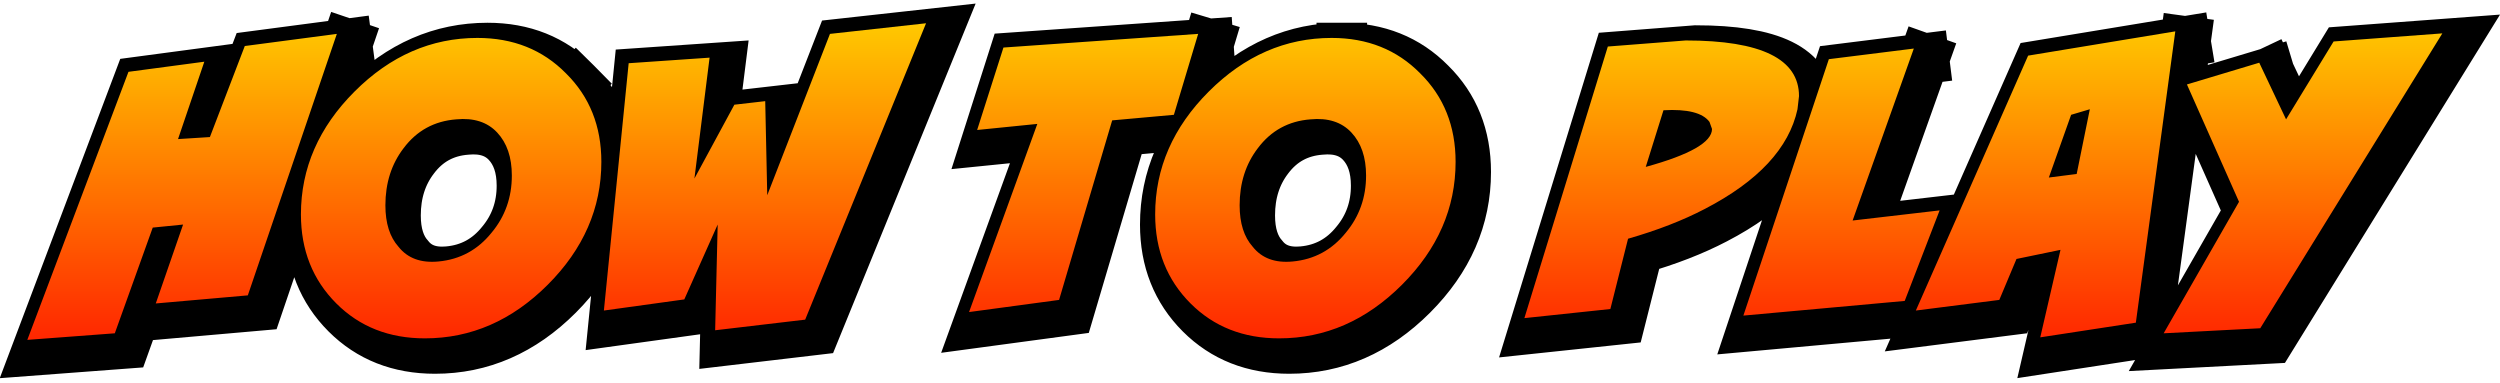
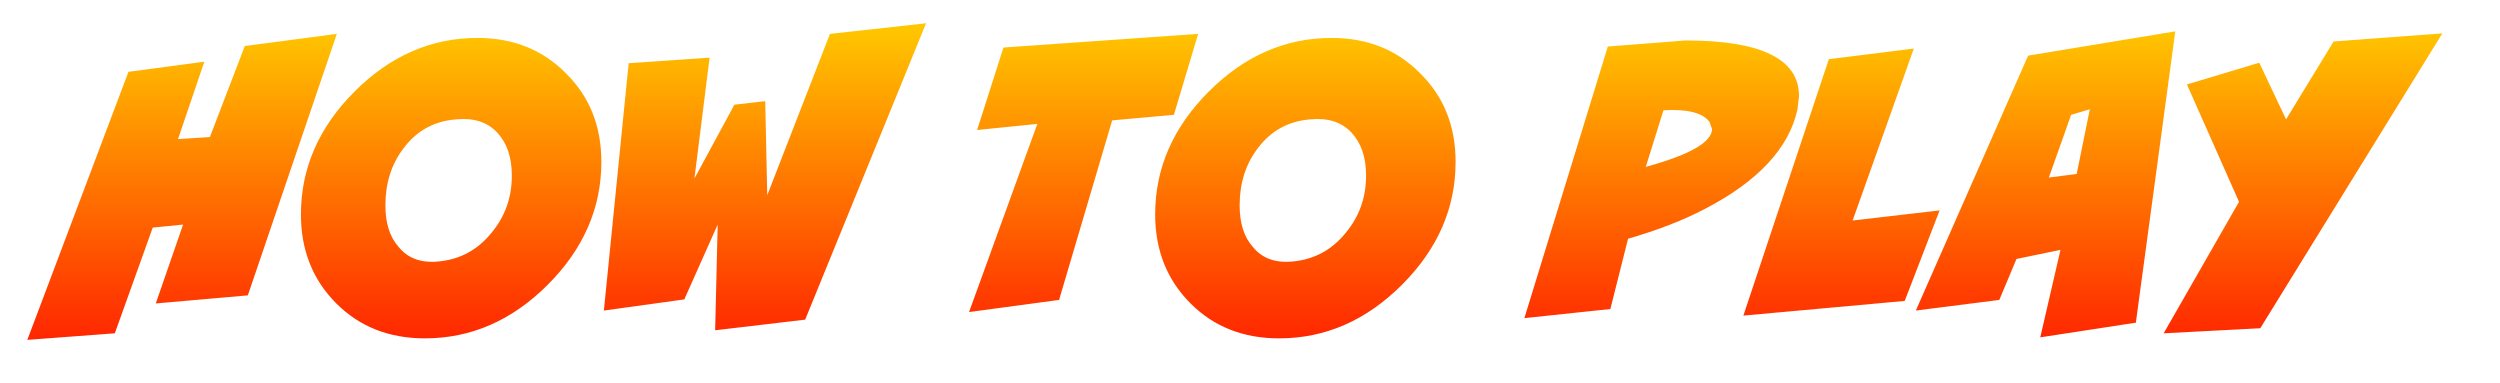
<svg xmlns="http://www.w3.org/2000/svg" height="37.9px" width="247.15px">
  <g transform="matrix(1.0, 0.0, 0.0, 1.0, 120.3, 20.8)">
-     <path d="M12.35 -16.05 Q17.65 -16.05 21.1 -12.55 24.6 -9.1 24.6 -3.8 24.6 3.05 19.3 8.35 14.0 13.65 7.15 13.65 1.85 13.65 -1.6 10.2 -5.1 6.7 -5.1 1.4 -5.1 -5.45 0.2 -10.75 5.5 -16.05 12.35 -16.05 M5.05 -5.15 Q3.25 -2.8 3.25 0.5 3.25 3.15 4.55 4.6 5.9 6.3 8.5 6.05 11.7 5.75 13.75 3.2 15.75 0.8 15.75 -2.45 15.75 -5.15 14.3 -6.7 12.85 -8.25 10.25 -8.0 7.0 -7.75 5.05 -5.15 M69.9 -15.0 L63.85 2.0 72.45 1.0 69.0 9.95 53.05 11.4 61.5 -13.95 69.9 -15.0 M49.7 -7.75 Q48.7 -9.1 45.15 -8.9 L43.4 -3.3 Q49.95 -5.1 49.95 -7.05 L49.7 -7.75 M58.4 -9.0 Q57.15 -3.25 49.25 0.85 46.0 2.55 41.65 3.8 L39.9 10.75 31.4 11.65 39.65 -15.2 47.35 -15.8 Q58.55 -15.8 58.55 -10.3 L58.4 -9.0 M104.05 -13.6 L106.7 -8.0 111.4 -15.7 122.15 -16.5 104.15 12.65 94.6 13.15 102.05 0.15 96.9 -11.45 104.05 -13.6 M95.75 -16.7 L91.85 12.1 82.4 13.55 84.4 4.9 80.05 5.8 78.35 9.85 70.1 10.9 81.2 -14.3 95.75 -16.7 M87.3 -9.0 L85.45 -8.45 83.25 -2.25 86.0 -2.6 87.3 -9.0 M-86.0 -16.45 L-94.8 9.4 -103.9 10.2 -101.2 2.4 -104.2 2.7 -107.95 13.15 -116.6 13.8 -106.6 -12.7 -99.1 -13.7 -101.7 -6.05 -98.55 -6.25 -95.1 -15.25 -86.0 -16.45 M-74.2 -8.0 Q-77.45 -7.75 -79.4 -5.15 -81.2 -2.8 -81.2 0.5 -81.2 3.15 -79.9 4.6 -78.55 6.3 -75.95 6.05 -72.75 5.75 -70.7 3.2 -68.7 0.8 -68.7 -2.45 -68.7 -5.15 -70.15 -6.7 -71.6 -8.25 -74.2 -8.0 M-63.35 -12.55 Q-59.85 -9.1 -59.85 -3.8 -59.85 3.05 -65.15 8.35 -70.45 13.65 -77.3 13.65 -82.6 13.65 -86.05 10.2 -89.55 6.7 -89.55 1.4 -89.55 -5.45 -84.25 -10.75 -78.95 -16.05 -72.1 -16.05 -66.8 -16.05 -63.35 -12.55 M-43.45 -0.5 L-37.25 -16.45 -27.75 -17.5 -39.7 11.8 -48.6 12.85 -48.35 2.4 -51.65 9.8 -59.6 10.9 -57.15 -13.55 -49.15 -14.1 -50.65 -2.15 -46.7 -9.45 -43.65 -9.8 -43.45 -0.5 M-0.85 -16.45 L-3.25 -8.45 -9.35 -7.9 -14.6 9.85 -23.5 11.05 -16.75 -7.55 -22.7 -6.95 -20.1 -15.1 -0.85 -16.45" fill="#000000" fill-rule="evenodd" stroke="none" />
-     <path d="M12.35 -16.05 Q17.65 -16.05 21.1 -12.55 24.6 -9.1 24.6 -3.8 24.6 3.05 19.3 8.35 14.0 13.65 7.15 13.65 1.85 13.65 -1.6 10.2 -5.1 6.7 -5.1 1.4 -5.1 -5.45 0.2 -10.75 5.5 -16.05 12.35 -16.05 M5.05 -5.15 Q3.25 -2.8 3.25 0.5 3.25 3.15 4.55 4.6 5.9 6.3 8.5 6.05 11.7 5.75 13.75 3.2 15.75 0.8 15.75 -2.45 15.75 -5.15 14.3 -6.7 12.85 -8.25 10.25 -8.0 7.0 -7.75 5.05 -5.15 M69.9 -15.0 L63.85 2.0 72.45 1.0 69.0 9.95 53.05 11.4 61.5 -13.95 69.9 -15.0 M49.7 -7.75 Q48.7 -9.1 45.15 -8.9 L43.4 -3.3 Q49.95 -5.1 49.95 -7.05 L49.7 -7.75 M58.4 -9.0 Q57.15 -3.25 49.25 0.85 46.0 2.55 41.65 3.8 L39.9 10.75 31.4 11.65 39.65 -15.2 47.35 -15.8 Q58.55 -15.8 58.55 -10.3 L58.4 -9.0 M104.05 -13.6 L106.7 -8.0 111.4 -15.7 122.15 -16.5 104.15 12.65 94.6 13.15 102.05 0.15 96.9 -11.45 104.05 -13.6 M95.75 -16.7 L91.85 12.1 82.4 13.55 84.4 4.9 80.05 5.8 78.35 9.85 70.1 10.9 81.2 -14.3 95.75 -16.7 M87.3 -9.0 L85.45 -8.45 83.25 -2.25 86.0 -2.6 87.3 -9.0 M-86.0 -16.45 L-94.8 9.4 -103.9 10.2 -101.2 2.4 -104.2 2.7 -107.95 13.15 -116.6 13.8 -106.6 -12.7 -99.1 -13.7 -101.7 -6.05 -98.55 -6.25 -95.1 -15.25 -86.0 -16.45 M-74.2 -8.0 Q-77.45 -7.75 -79.4 -5.15 -81.2 -2.8 -81.2 0.5 -81.2 3.15 -79.9 4.6 -78.55 6.3 -75.95 6.05 -72.75 5.75 -70.7 3.2 -68.7 0.8 -68.7 -2.45 -68.7 -5.15 -70.15 -6.7 -71.6 -8.25 -74.2 -8.0 M-63.35 -12.55 Q-59.85 -9.1 -59.85 -3.8 -59.85 3.05 -65.15 8.35 -70.45 13.65 -77.3 13.65 -82.6 13.65 -86.05 10.2 -89.55 6.7 -89.55 1.4 -89.55 -5.45 -84.25 -10.75 -78.95 -16.05 -72.1 -16.05 -66.8 -16.05 -63.35 -12.55 M-43.45 -0.5 L-37.25 -16.45 -27.75 -17.5 -39.7 11.8 -48.6 12.85 -48.35 2.4 -51.65 9.8 -59.6 10.9 -57.15 -13.55 -49.15 -14.1 -50.65 -2.15 -46.7 -9.45 -43.65 -9.8 -43.45 -0.5 M-0.85 -16.45 L-3.25 -8.45 -9.35 -7.9 -14.6 9.85 -23.5 11.05 -16.75 -7.55 -22.7 -6.95 -20.1 -15.1 -0.85 -16.45" fill="none" stroke="#000000" stroke-linecap="square" stroke-linejoin="miter-clip" stroke-miterlimit="3.0" stroke-width="5.0" />
    <path d="M13.3 -7.7 Q11.85 -9.25 9.25 -9.0 6.0 -8.75 4.05 -6.15 2.25 -3.8 2.25 -0.5 2.25 2.15 3.55 3.6 4.9 5.3 7.5 5.05 10.7 4.75 12.75 2.2 14.75 -0.2 14.75 -3.45 14.75 -6.15 13.3 -7.7 M20.1 -13.55 Q23.6 -10.1 23.6 -4.8 23.6 2.05 18.3 7.35 13.0 12.65 6.15 12.65 0.85 12.65 -2.6 9.2 -6.1 5.7 -6.1 0.4 -6.1 -6.45 -0.8 -11.75 4.5 -17.05 11.35 -17.05 16.65 -17.05 20.1 -13.55 M57.55 -11.3 L57.4 -10.0 Q56.15 -4.25 48.25 -0.15 45.0 1.55 40.65 2.8 L38.9 9.75 30.4 10.65 38.65 -16.2 46.35 -16.8 Q57.55 -16.8 57.55 -11.3 M44.15 -9.9 L42.4 -4.3 Q48.95 -6.1 48.95 -8.05 L48.7 -8.75 Q47.7 -10.1 44.15 -9.9 M68.9 -16.0 L62.85 1.0 71.45 0.0 68.0 8.95 52.05 10.4 60.5 -14.95 68.9 -16.0 M82.25 -3.25 L85.0 -3.6 86.3 -10.0 84.45 -9.45 82.25 -3.25 M95.9 -12.45 L103.05 -14.6 105.7 -9.0 110.4 -16.7 121.15 -17.5 103.15 11.65 93.6 12.15 101.05 -0.85 95.9 -12.45 M94.75 -17.7 L90.85 11.1 81.4 12.55 83.4 3.9 79.05 4.8 77.35 8.85 69.1 9.9 80.2 -15.3 94.75 -17.7 M-87.0 -17.45 L-95.8 8.4 -104.9 9.2 -102.2 1.4 -105.2 1.7 -108.95 12.15 -117.6 12.8 -107.6 -13.7 -100.1 -14.7 -102.7 -7.05 -99.55 -7.25 -96.1 -16.25 -87.0 -17.45 M-75.2 -9.0 Q-78.45 -8.75 -80.4 -6.15 -82.2 -3.8 -82.2 -0.5 -82.2 2.15 -80.9 3.6 -79.55 5.3 -76.95 5.05 -73.75 4.75 -71.7 2.2 -69.7 -0.2 -69.7 -3.45 -69.7 -6.15 -71.15 -7.7 -72.6 -9.25 -75.2 -9.0 M-64.35 -13.55 Q-60.85 -10.1 -60.85 -4.8 -60.85 2.05 -66.15 7.35 -71.45 12.65 -78.3 12.65 -83.6 12.65 -87.05 9.2 -90.55 5.7 -90.55 0.4 -90.55 -6.45 -85.25 -11.75 -79.95 -17.05 -73.1 -17.05 -67.8 -17.05 -64.35 -13.55 M-44.65 -10.8 L-44.45 -1.5 -38.25 -17.45 -28.75 -18.5 -40.7 10.8 -49.6 11.85 -49.35 1.4 -52.65 8.8 -60.6 9.9 -58.15 -14.55 -50.15 -15.1 -51.65 -3.15 -47.7 -10.45 -44.65 -10.8 M-21.1 -16.1 L-1.85 -17.45 -4.25 -9.45 -10.35 -8.9 -15.6 8.85 -24.5 10.05 -17.75 -8.55 -23.7 -7.95 -21.1 -16.1" fill="url(#gradient0)" fill-rule="evenodd" stroke="none" />
  </g>
  <defs>
    <linearGradient gradientTransform="matrix(0.0, -0.024, 0.018, 0.0, -105.55, 0.5)" gradientUnits="userSpaceOnUse" id="gradient0" spreadMethod="pad" x1="-819.2" x2="819.2">
      <stop offset="0.0" stop-color="#ff0000" />
      <stop offset="1.0" stop-color="#ffcc00" />
    </linearGradient>
  </defs>
</svg>